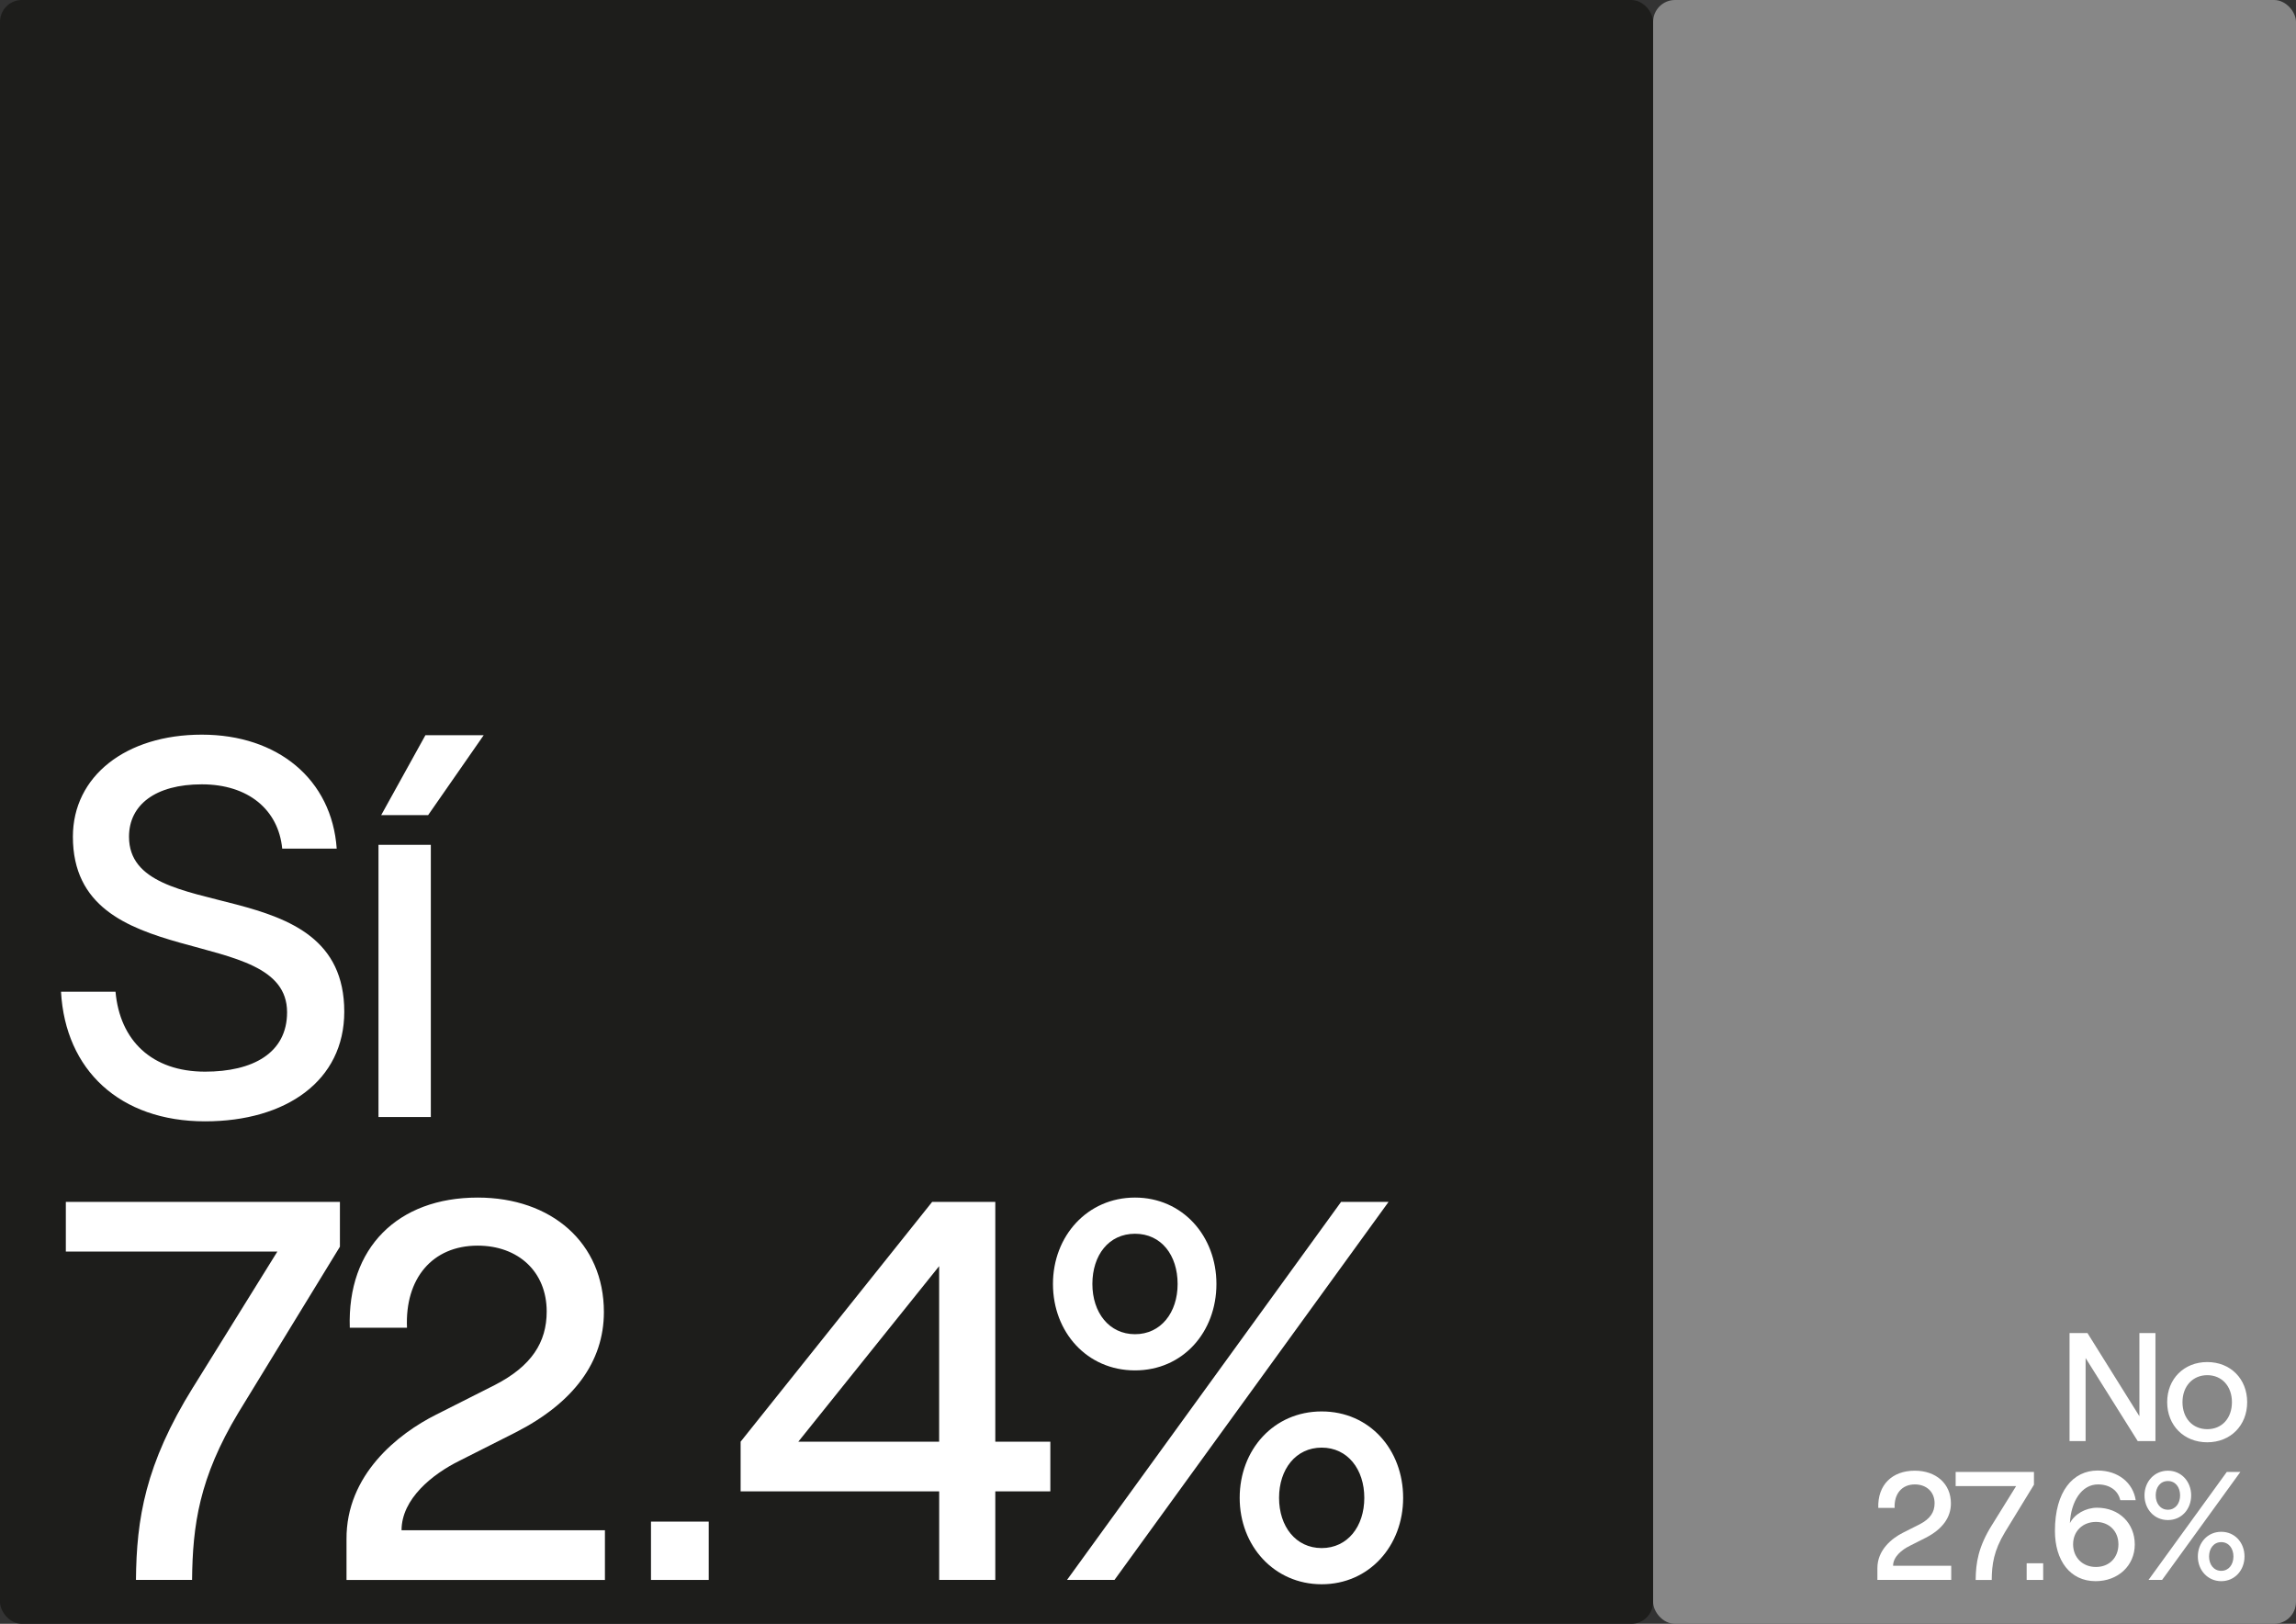
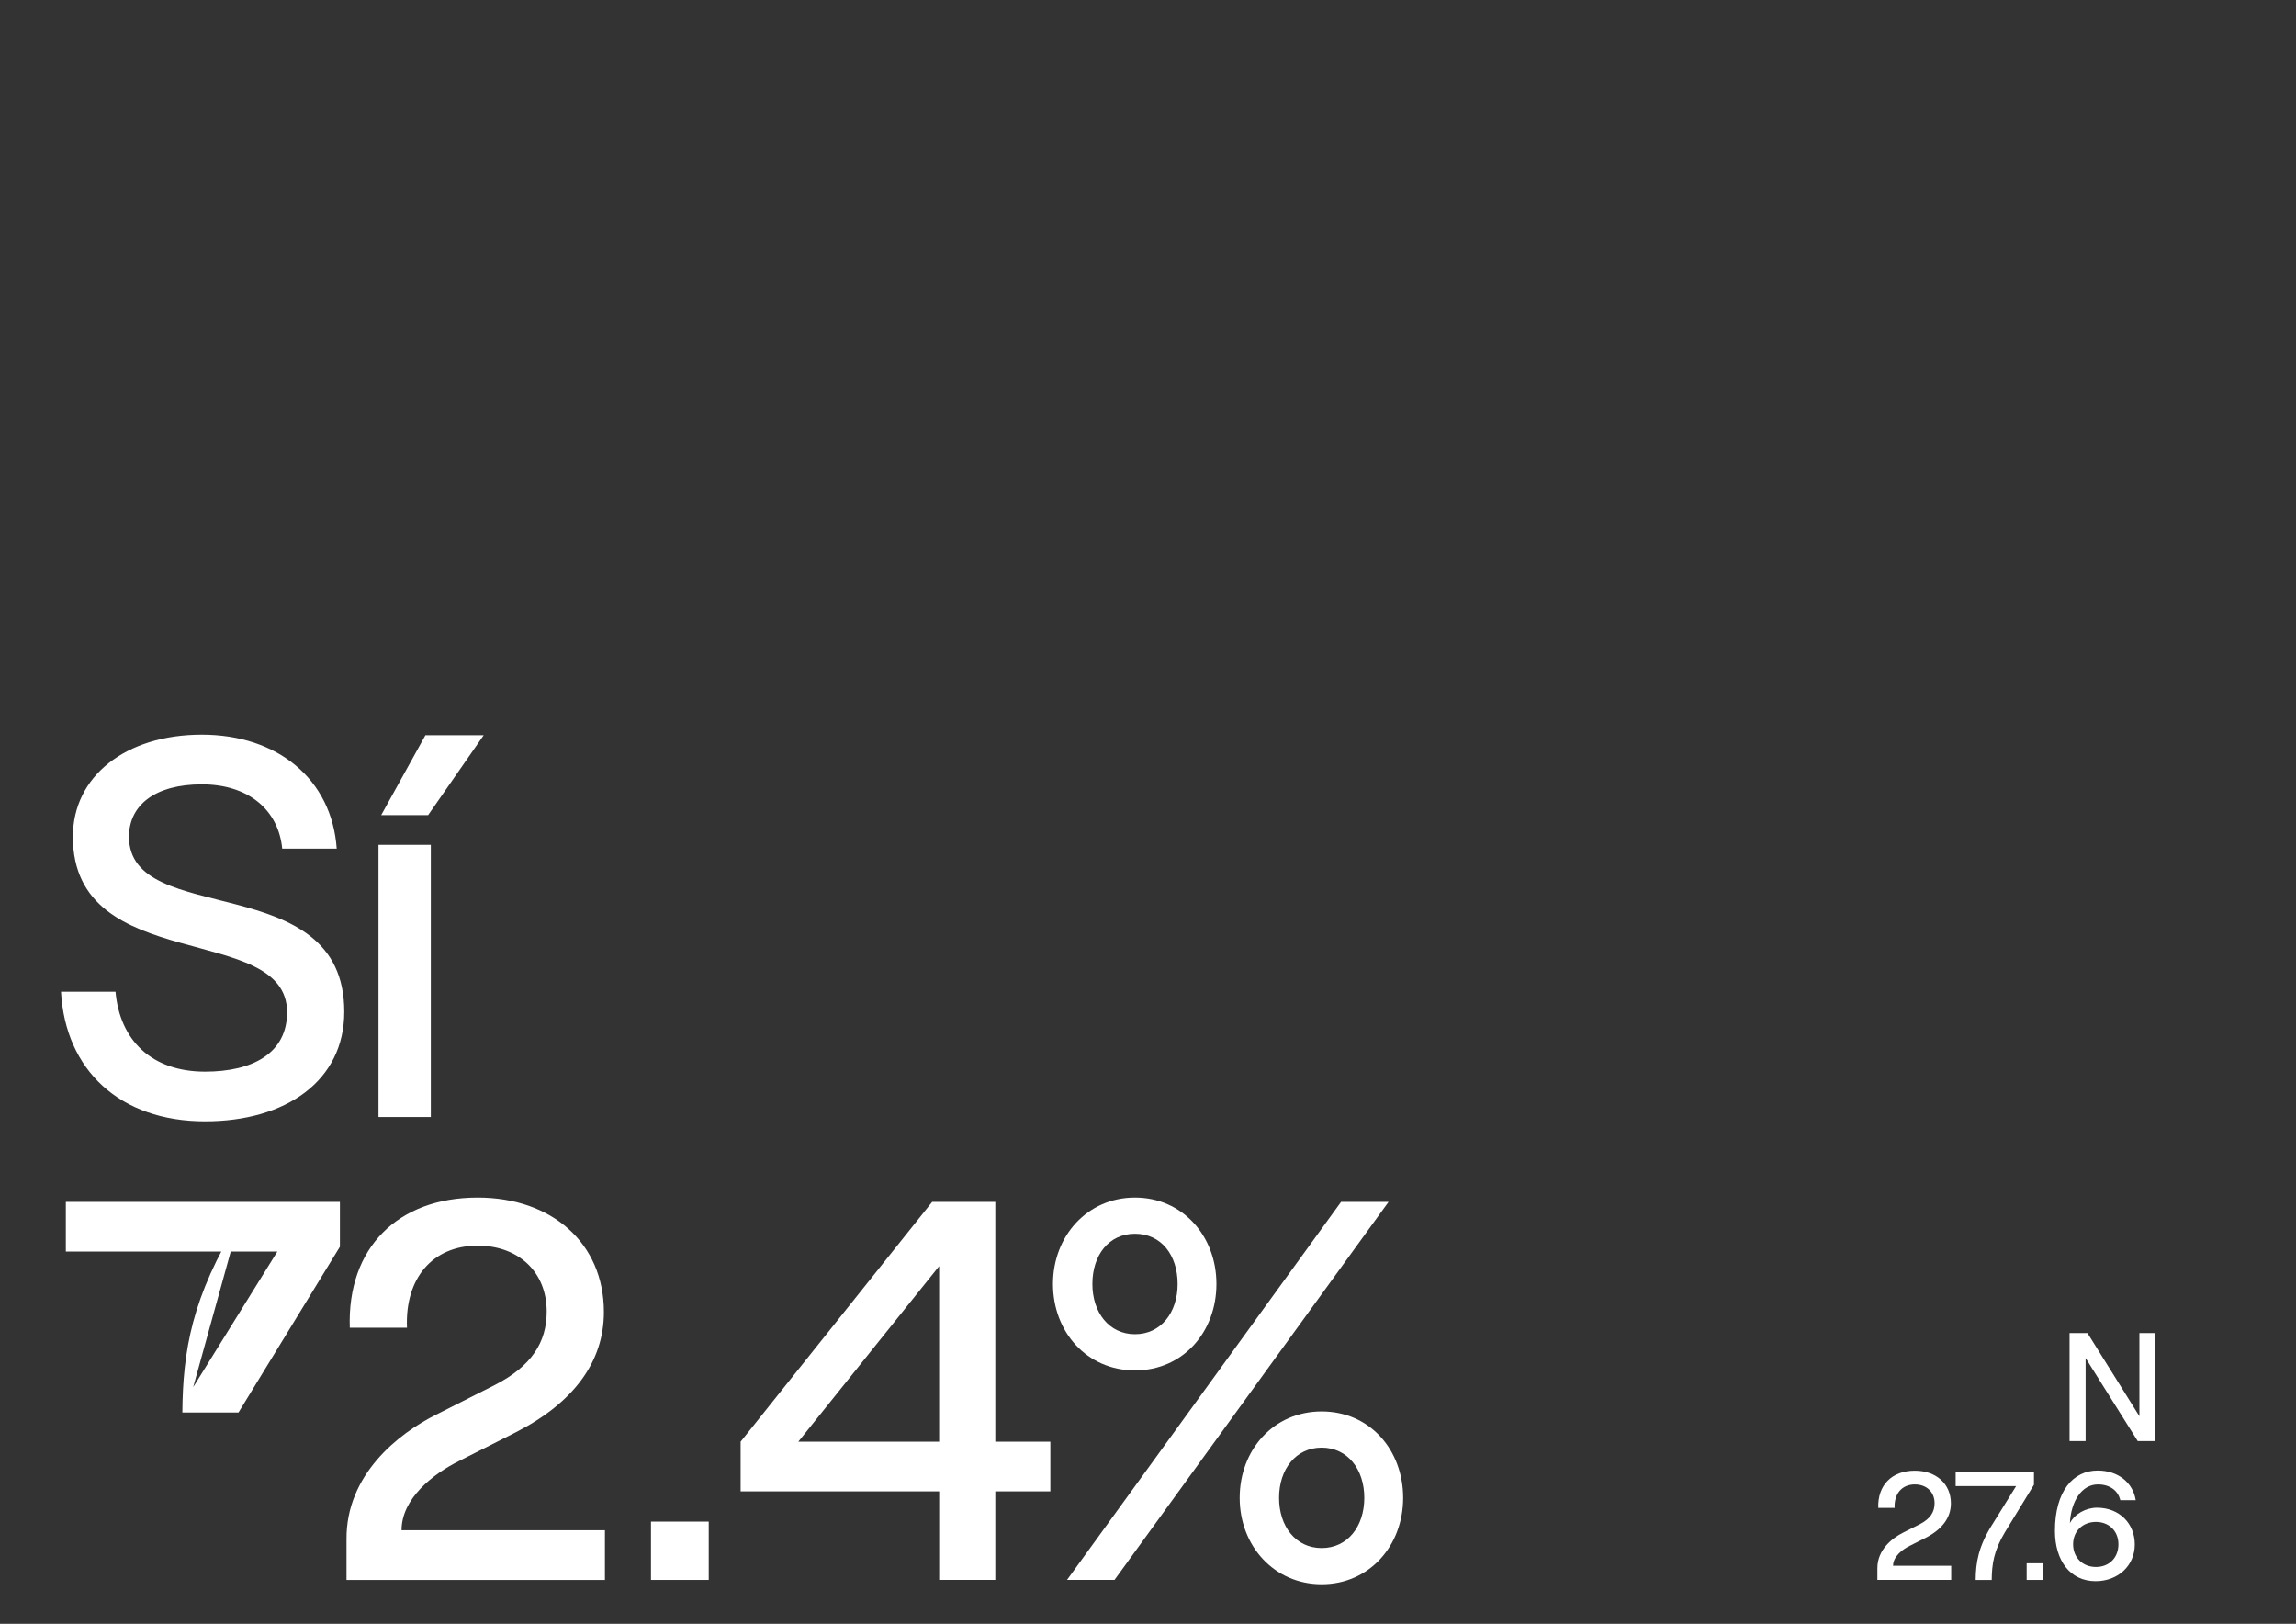
<svg xmlns="http://www.w3.org/2000/svg" id="Seccion_4" viewBox="0 0 595.28 420.94">
  <rect x="0" y="0" width="595.28" height="420.94" fill="#333333" stroke="none" />
  <defs>
    <style>.cls-1{fill:#fff;}.cls-2{fill:#1d1d1b;}.cls-3{fill:#878787;}</style>
  </defs>
-   <rect class="cls-2" x="0" y="0" width="428.6" height="420.94" rx="5.67" ry="5.67" />
-   <rect class="cls-3" x="428.6" y="0" width="166.68" height="420.94" rx="5.67" ry="5.67" />
  <path class="cls-1" d="m15.82,257.08h14.13c1.12,12.6,9.37,20.72,23.22,20.72,12.31,0,21.26-4.76,21.26-15.4,0-23.52-55.53-9.38-55.53-45.5,0-15.68,13.71-26.46,33.43-26.46s33.71,11.62,34.97,29.54h-14.13c-.98-10.08-8.81-16.66-20.84-16.66s-18.88,5.32-18.88,13.58c0,23.8,55.81,7.98,55.81,45.36,0,17.92-15.11,28.42-36.09,28.42-22.1,0-36.23-13.3-37.35-33.6Z" />
  <path class="cls-1" d="m98.13,219h13.57v70.56h-13.57v-70.56Zm12.17-28.42h15.11l-14.41,20.72h-12.17l11.47-20.72Z" />
-   <path class="cls-1" d="m50.09,359.58l21.82-35.14H17.07v-12.88h71.06v11.62l-26.3,42.98c-10.21,16.94-11.89,29.26-12.03,43.4h-14.55c.14-15.82,2.38-29.96,14.83-49.98Z" />
+   <path class="cls-1" d="m50.09,359.58l21.82-35.14H17.07v-12.88h71.06v11.62l-26.3,42.98h-14.55c.14-15.82,2.38-29.96,14.83-49.98Z" />
  <path class="cls-1" d="m123.84,310.44c19.16,0,32.73,11.76,32.73,29.68,0,12.88-7.83,23.52-22.94,31.22l-14.41,7.28c-7.13,3.5-15.11,9.94-15.11,18.06h52.73v12.88h-67v-10.5c-.14-16.8,13.43-27.44,23.22-32.34l15.25-7.7c9.51-4.9,13.43-11.06,13.43-19.04,0-10.36-7.41-17.08-17.9-17.08-11.75,0-18.88,8.54-18.32,21.28h-14.83c-.7-20.72,12.45-33.74,33.15-33.74Z" />
  <path class="cls-1" d="m183.75,394.44v15.12h-14.97v-15.12h14.97Z" />
  <path class="cls-1" d="m243.49,386.6h-51.47v-12.88l49.66-62.16h16.37v62.16h14.27v12.88h-14.27v22.96h-14.55v-22.96Zm0-12.88v-45.5l-36.51,45.5h36.51Z" />
  <path class="cls-1" d="m273,332.84c0-12.46,8.95-22.4,21.26-22.4s21.12,9.94,21.12,22.4-8.67,22.4-21.12,22.4-21.26-9.94-21.26-22.4Zm74.7-21.28h12.31l-71.06,98h-12.31l71.06-98Zm-42.38,21.28c0-7.42-4.2-13.02-11.05-13.02s-11.05,5.6-11.05,13.02,4.34,13.02,11.05,13.02,11.05-5.6,11.05-13.02Zm16.09,55.44c0-12.46,8.81-22.4,21.26-22.4s21.12,9.94,21.12,22.4-8.81,22.4-21.12,22.4-21.26-9.94-21.26-22.4Zm32.31,0c0-7.42-4.34-13.02-11.05-13.02s-11.05,5.6-11.05,13.02,4.34,13.02,11.05,13.02,11.05-5.6,11.05-13.02Z" />
  <path class="cls-1" d="m536.57,345.56h4.64l13.47,21.56v-21.56h4.16v28h-4.6l-13.51-21.52v21.52h-4.16v-28Z" />
-   <path class="cls-1" d="m561.88,363.48c0-6.04,4.36-10.4,10.39-10.4s10.35,4.36,10.35,10.4-4.32,10.4-10.35,10.4-10.39-4.36-10.39-10.4Zm16.79,0c0-4.12-2.6-7-6.39-7s-6.43,2.88-6.43,7,2.6,7,6.43,7,6.39-2.88,6.39-7Z" />
  <path class="cls-1" d="m496.46,381.24c5.47,0,9.35,3.36,9.35,8.48,0,3.68-2.24,6.72-6.55,8.92l-4.12,2.08c-2.04,1-4.32,2.84-4.32,5.16h15.07v3.68h-19.14v-3c-.04-4.8,3.84-7.84,6.63-9.24l4.36-2.2c2.72-1.4,3.84-3.16,3.84-5.44,0-2.96-2.12-4.88-5.12-4.88-3.36,0-5.4,2.44-5.24,6.08h-4.24c-.2-5.92,3.56-9.64,9.47-9.64Z" />
  <path class="cls-1" d="m516.48,395.28l6.23-10.04h-15.67v-3.68h20.3v3.32l-7.51,12.28c-2.92,4.84-3.4,8.36-3.44,12.4h-4.16c.04-4.52.68-8.56,4.24-14.28Z" />
  <path class="cls-1" d="m529.73,405.24v4.32h-4.28v-4.32h4.28Z" />
  <path class="cls-1" d="m553.48,400.36c0,5.48-4.32,9.52-10.15,9.52-6.63,0-10.55-5.36-10.55-13.04,0-10.24,4.68-15.64,11.07-15.64,5.4,0,9.19,3.24,9.87,7.68h-4c-.56-2.48-2.72-4.08-5.79-4.08-4.2,0-6.99,4.36-7.27,10.04,1.2-2.36,4.12-4,7.03-4,5.79,0,9.79,4.08,9.79,9.52Zm-4.24-.04c0-3.4-2.4-5.8-5.83-5.8s-5.92,2.4-5.92,5.8,2.44,5.88,5.92,5.88,5.83-2.44,5.83-5.88Z" />
-   <path class="cls-1" d="m556,387.64c0-3.56,2.56-6.4,6.07-6.4s6.03,2.84,6.03,6.4-2.48,6.4-6.03,6.4-6.07-2.84-6.07-6.4Zm21.34-6.08h3.52l-20.3,28h-3.52l20.3-28Zm-12.11,6.08c0-2.12-1.2-3.72-3.16-3.72s-3.16,1.6-3.16,3.72,1.24,3.72,3.16,3.72,3.16-1.6,3.16-3.72Zm4.6,15.84c0-3.56,2.52-6.4,6.07-6.4s6.03,2.84,6.03,6.4-2.52,6.4-6.03,6.4-6.07-2.84-6.07-6.4Zm9.23,0c0-2.12-1.24-3.72-3.16-3.72s-3.16,1.6-3.16,3.72,1.24,3.72,3.16,3.72,3.16-1.6,3.16-3.72Z" />
</svg>